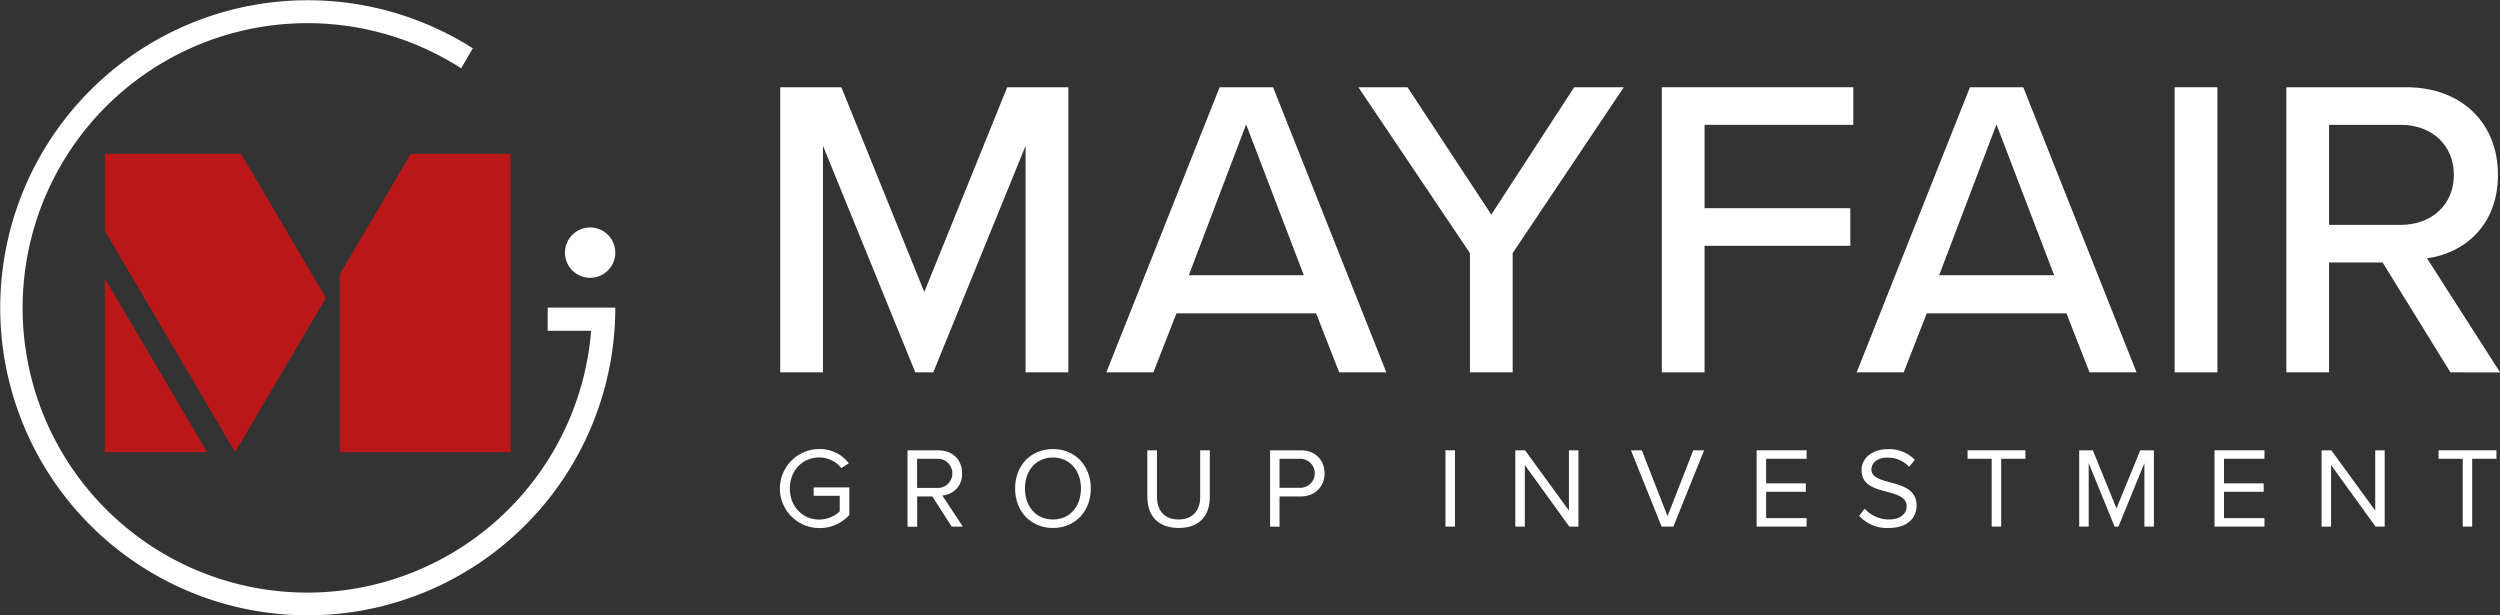
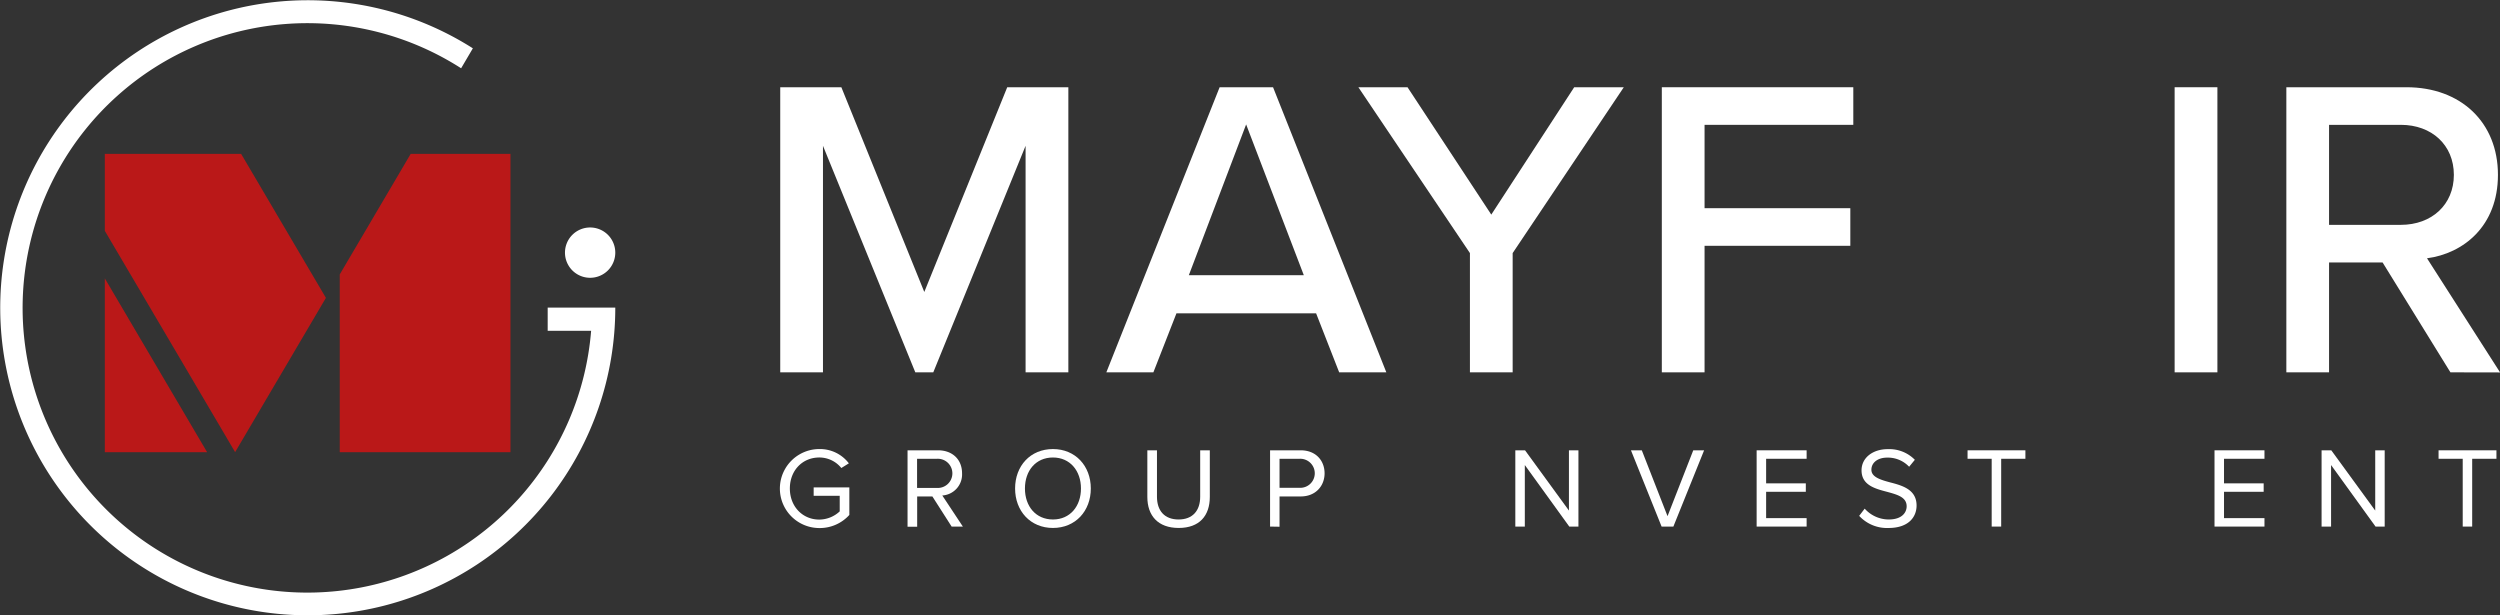
<svg xmlns="http://www.w3.org/2000/svg" id="Layer_1" data-name="Layer 1" viewBox="0 0 779.19 191.77">
  <rect x="0" y="0" width="779.19" height="191.77" fill="#333333" stroke="none" />
  <defs>
    <style>.cls-1{fill:#ba1818;}.cls-2{fill:#fff;}</style>
  </defs>
  <polygon class="cls-1" points="86.05 66.47 75.15 47.95 32.67 47.95 32.67 71.95 39.56 83.65 52.98 106.43 73.28 140.92 86.05 119.22 101.58 92.84 96.17 83.65 86.05 66.47" />
  <polygon class="cls-1" points="128.01 47.95 117.11 66.47 105.89 85.53 105.89 100.17 105.89 140.93 129.89 140.93 159.1 140.93 159.1 47.95 128.01 47.95" />
  <polygon class="cls-1" points="32.67 86.77 32.67 140.93 64.55 140.93 52.97 121.26 32.67 86.77" />
  <path class="cls-2" d="M181.1,104.15v7.22h13.54a88.74,88.74,0,1,1-40.52-81.82l3.66-6.22a95.85,95.85,0,1,0,44.39,80.82Z" transform="translate(-10.4 -8.27)" />
  <path class="cls-2" d="M202.17,87a7.84,7.84,0,1,1-7.84-7.83A7.84,7.84,0,0,1,202.17,87" transform="translate(-10.4 -8.27)" />
  <polygon class="cls-2" points="319.65 116.05 319.65 45.44 290.88 116.05 285.28 116.05 256.5 45.44 256.5 116.05 243.18 116.05 243.18 27.19 262.23 27.19 288.08 91 313.93 27.19 332.98 27.19 332.98 116.05 319.65 116.05" />
  <path class="cls-2" d="M398.79,47.05l-17.86,47h35.84Zm29,77.27-7.19-18.39H377.07l-7.19,18.39H355.22l35.31-88.86h16.65l35.31,88.86Z" transform="translate(-10.4 -8.27)" />
  <polygon class="cls-2" points="458.14 116.05 458.14 78.88 423.37 27.19 438.69 27.19 464.8 66.89 490.64 27.19 506.1 27.19 471.46 78.88 471.46 116.05 458.14 116.05" />
  <polygon class="cls-2" points="517.95 116.05 517.95 27.19 577.63 27.19 577.63 38.91 531.27 38.91 531.27 64.89 576.7 64.89 576.7 76.61 531.27 76.61 531.27 116.05 517.95 116.05" />
-   <path class="cls-2" d="M632.65,47.05l-17.86,47h35.84Zm29,77.27-7.19-18.39H610.93l-7.19,18.39H589.08l35.31-88.86H641l35.31,88.86Z" transform="translate(-10.4 -8.27)" />
  <rect class="cls-2" x="677.78" y="27.19" width="13.33" height="88.86" />
  <path class="cls-2" d="M758.69,47.18H736.31V78.35h22.38c9.59,0,16.52-6.26,16.52-15.58s-6.93-15.59-16.52-15.59m15.45,77.14L753,90.08H736.31v34.24H723V35.46h37.44c16.92,0,28.51,10.92,28.51,27.31,0,16-10.79,24.51-22.11,26l22.78,35.58Z" transform="translate(-10.4 -8.27)" />
  <path class="cls-2" d="M265.74,148.23a11.32,11.32,0,0,1,9.23,4.45l-2.35,1.46a8.79,8.79,0,0,0-6.88-3.28c-5.2,0-9.16,4-9.16,9.66s4,9.69,9.16,9.69a9.4,9.4,0,0,0,6.38-2.56V162.8H264v-2.63h11.12v8.59a12.4,12.4,0,0,1-9.34,4.09,12.31,12.31,0,0,1,0-24.62" transform="translate(-10.4 -8.27)" />
  <path class="cls-2" d="M302.47,151.26h-6.24v9.09h6.24a4.55,4.55,0,1,0,0-9.09M307,172.39,301,163h-4.74v9.44h-3V148.62h9.54c4.35,0,7.45,2.78,7.45,7.17a6.57,6.57,0,0,1-6.16,6.91l6.41,9.69Z" transform="translate(-10.4 -8.27)" />
  <path class="cls-2" d="M338.58,150.86c-5.34,0-8.73,4.1-8.73,9.66s3.39,9.66,8.73,9.66,8.73-4.13,8.73-9.66-3.42-9.66-8.73-9.66m0-2.63c7,0,11.8,5.27,11.8,12.29s-4.78,12.3-11.8,12.3-11.8-5.27-11.8-12.3,4.74-12.29,11.8-12.29" transform="translate(-10.4 -8.27)" />
  <path class="cls-2" d="M368,148.62h3v14.47c0,4.35,2.35,7.09,6.73,7.09s6.74-2.74,6.74-7.09V148.62h3v14.5c0,5.92-3.25,9.7-9.7,9.7S368,169,368,163.16Z" transform="translate(-10.4 -8.27)" />
  <path class="cls-2" d="M415.44,151.26H409.2v9.05h6.24a4.53,4.53,0,1,0,0-9.05m-9.19,21.13V148.62h9.55c4.78,0,7.44,3.28,7.44,7.17S420.5,163,415.8,163h-6.6v9.44Z" transform="translate(-10.4 -8.27)" />
-   <rect class="cls-2" x="450.52" y="140.35" width="2.96" height="23.77" />
  <polygon class="cls-2" points="489.11 164.12 475.25 144.94 475.25 164.12 472.29 164.12 472.29 140.35 475.32 140.35 489 159.13 489 140.35 491.96 140.35 491.96 164.12 489.11 164.12" />
  <polygon class="cls-2" points="517.88 164.12 508.33 140.35 511.71 140.35 519.73 160.88 527.75 140.35 531.13 140.35 521.55 164.12 517.88 164.12" />
  <polygon class="cls-2" points="547.5 164.12 547.5 140.35 563.08 140.35 563.08 142.99 550.46 142.99 550.46 150.65 562.83 150.65 562.83 153.28 550.46 153.28 550.46 161.49 563.08 161.49 563.08 164.12 547.5 164.12" />
  <path class="cls-2" d="M591.58,166.8a10.08,10.08,0,0,0,7.49,3.38c4.24,0,5.59-2.28,5.59-4.1,0-2.85-2.88-3.63-6-4.49-3.81-1-8.06-2.07-8.06-6.73,0-3.92,3.5-6.6,8.17-6.6a11.14,11.14,0,0,1,8.44,3.32l-1.78,2.17a9.08,9.08,0,0,0-6.88-2.85c-2.85,0-4.88,1.53-4.88,3.78s2.75,3.1,5.77,3.92c3.89,1,8.31,2.24,8.31,7.23,0,3.46-2.36,7-8.77,7a11.77,11.77,0,0,1-9.12-3.78Z" transform="translate(-10.4 -8.27)" />
  <polygon class="cls-2" points="620.76 164.12 620.76 142.99 613.24 142.99 613.24 140.35 631.27 140.35 631.27 142.99 623.72 142.99 623.72 164.12 620.76 164.12" />
-   <polygon class="cls-2" points="668.36 164.12 668.36 144.34 660.27 164.12 659.06 164.12 651 144.34 651 164.12 648.04 164.12 648.04 140.35 652.29 140.35 659.66 158.45 667.07 140.35 671.32 140.35 671.32 164.12 668.36 164.12" />
  <polygon class="cls-2" points="690.21 164.12 690.21 140.35 705.78 140.35 705.78 142.99 693.17 142.99 693.17 150.65 705.53 150.65 705.53 153.28 693.17 153.28 693.17 161.49 705.78 161.49 705.78 164.12 690.21 164.12" />
  <polygon class="cls-2" points="740.4 164.12 726.54 144.94 726.54 164.12 723.58 164.12 723.58 140.35 726.61 140.35 740.3 159.13 740.3 140.35 743.25 140.35 743.25 164.12 740.4 164.12" />
  <polygon class="cls-2" points="767.57 164.12 767.57 142.99 760.04 142.99 760.04 140.35 778.08 140.35 778.08 142.99 770.52 142.99 770.52 164.12 767.57 164.12" />
</svg>